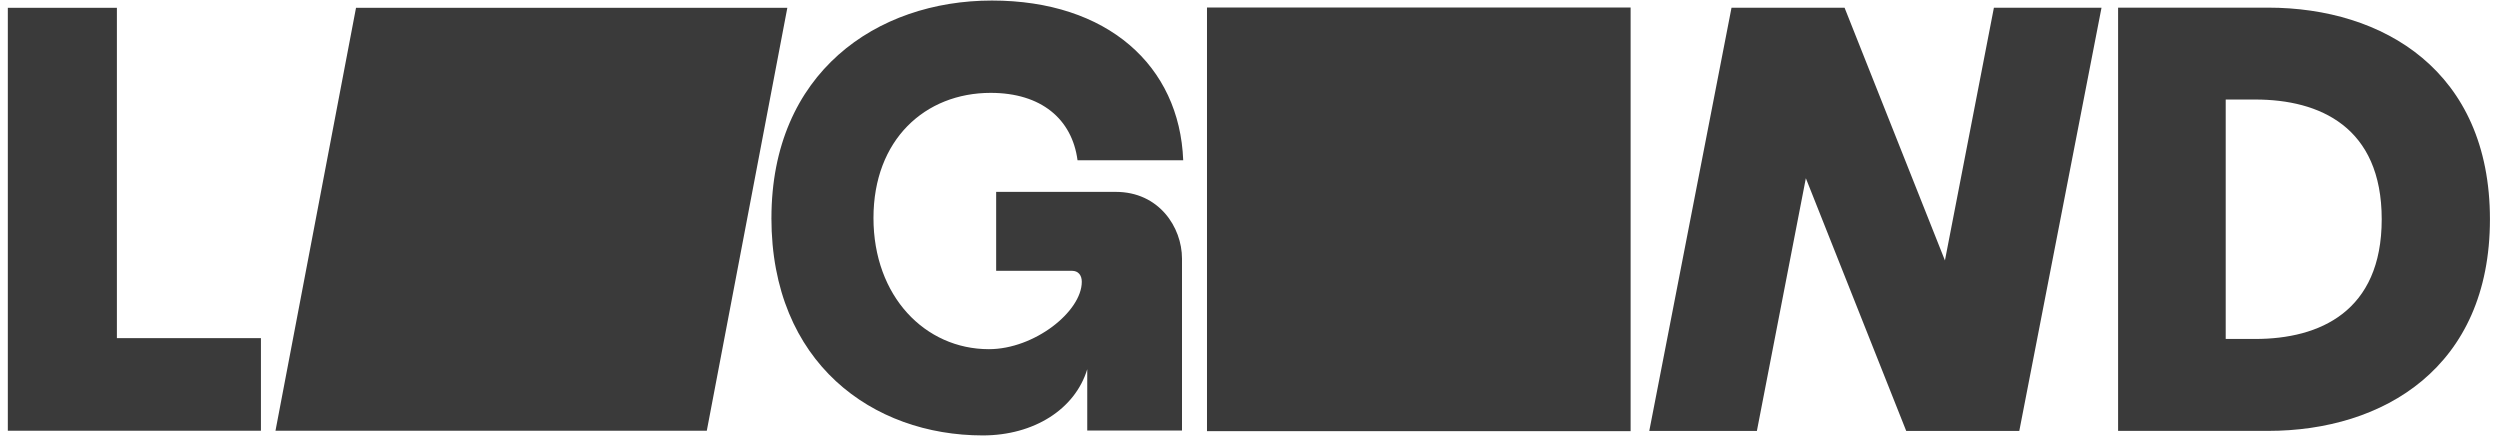
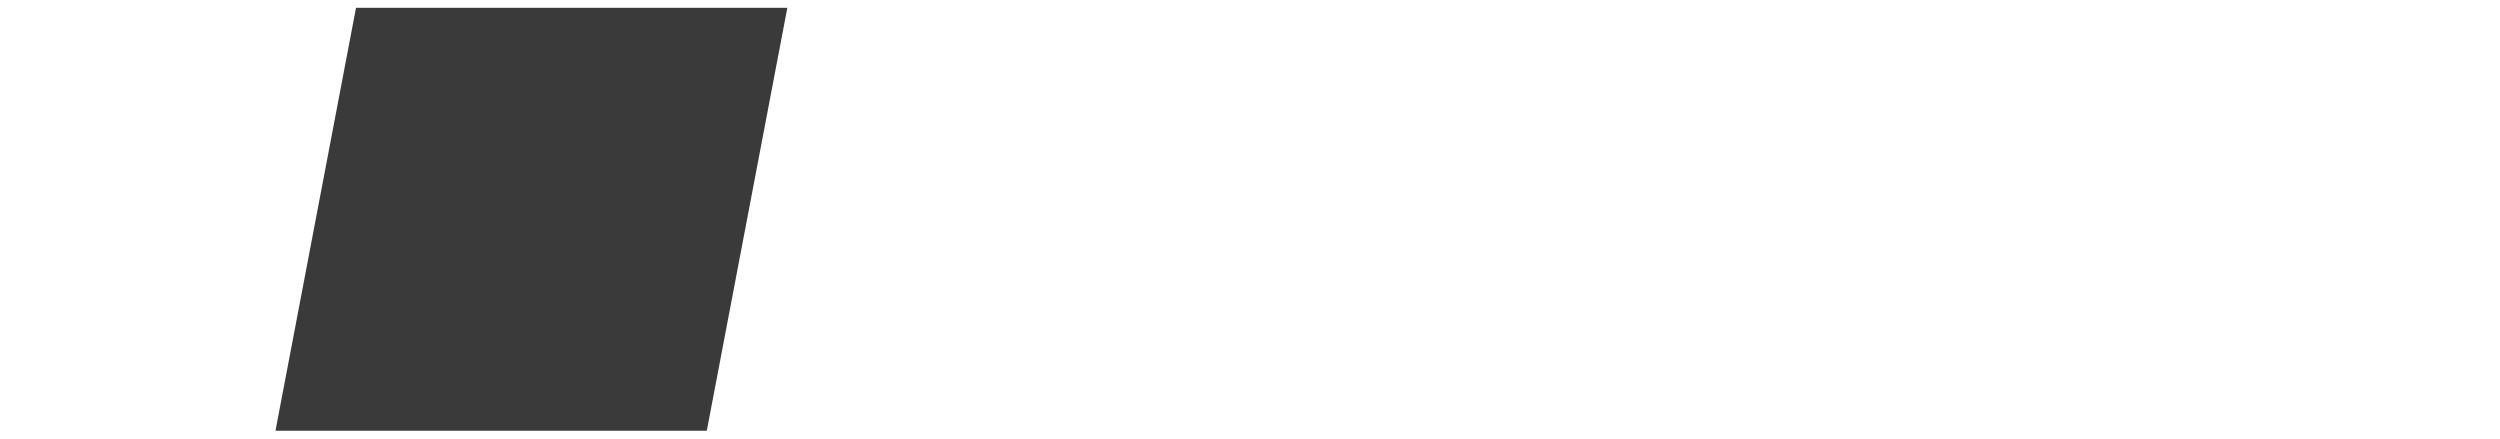
<svg xmlns="http://www.w3.org/2000/svg" class="svg-logo" width="285" height="50" viewBox="0 0 285 50" fill="none">
  <g clip-path="url(#clip0_751_108)">
-     <path d="M87.944 24.85C87.944 8.303 99.921 0.062 113.077 0.062C126.233 0.062 134.471 7.47 134.886 18.272H122.839C122.217 13.563 118.685 10.587 112.94 10.587C105.462 10.587 99.576 15.918 99.576 24.85C99.576 33.783 105.462 39.806 112.732 39.806C117.926 39.806 123.324 35.512 123.324 32.121C123.324 31.358 122.909 30.873 122.217 30.873H113.562V21.874H127.2C132.116 21.874 134.748 25.89 134.748 29.489V49.083H123.946V42.09C122.562 46.659 117.853 49.638 112.037 49.638C99.506 49.638 87.941 41.398 87.941 24.85H87.944Z" fill="#3A3A3A" />
-     <path d="M241.463 0.871H258.557C271.722 0.871 283.853 8.11 283.853 24.996C283.853 41.883 271.722 49.121 258.557 49.121H241.463V0.871ZM257.108 38.641C264.414 38.641 271.515 35.538 271.515 24.993C271.515 14.448 264.416 11.346 257.108 11.346H253.731V38.641H257.108Z" fill="#3A3A3A" />
    <path d="M80.575 49.104H31.405L40.586 0.892H89.756L80.575 49.104Z" fill="#3A3A3A" />
-     <path d="M185.89 0.857H137.597V49.151H185.89V0.857Z" fill="#3A3A3A" />
-     <path d="M0.892 0.892H13.326V38.544H29.746V49.104H0.892V0.892Z" fill="#3A3A3A" />
-     <path d="M197.393 0.88H210.281L221.723 29.69L227.305 0.88H239.573L230.199 49.127H217.309L205.867 20.317L200.285 49.127H188.017L197.393 0.88Z" fill="#3A3A3A" />
  </g>
  <defs>
    <clipPath id="clip0_751_108">
      <rect width="283.634" height="49.658" fill="white" transform="translate(0.892 0.062)" />
    </clipPath>
  </defs>
</svg>